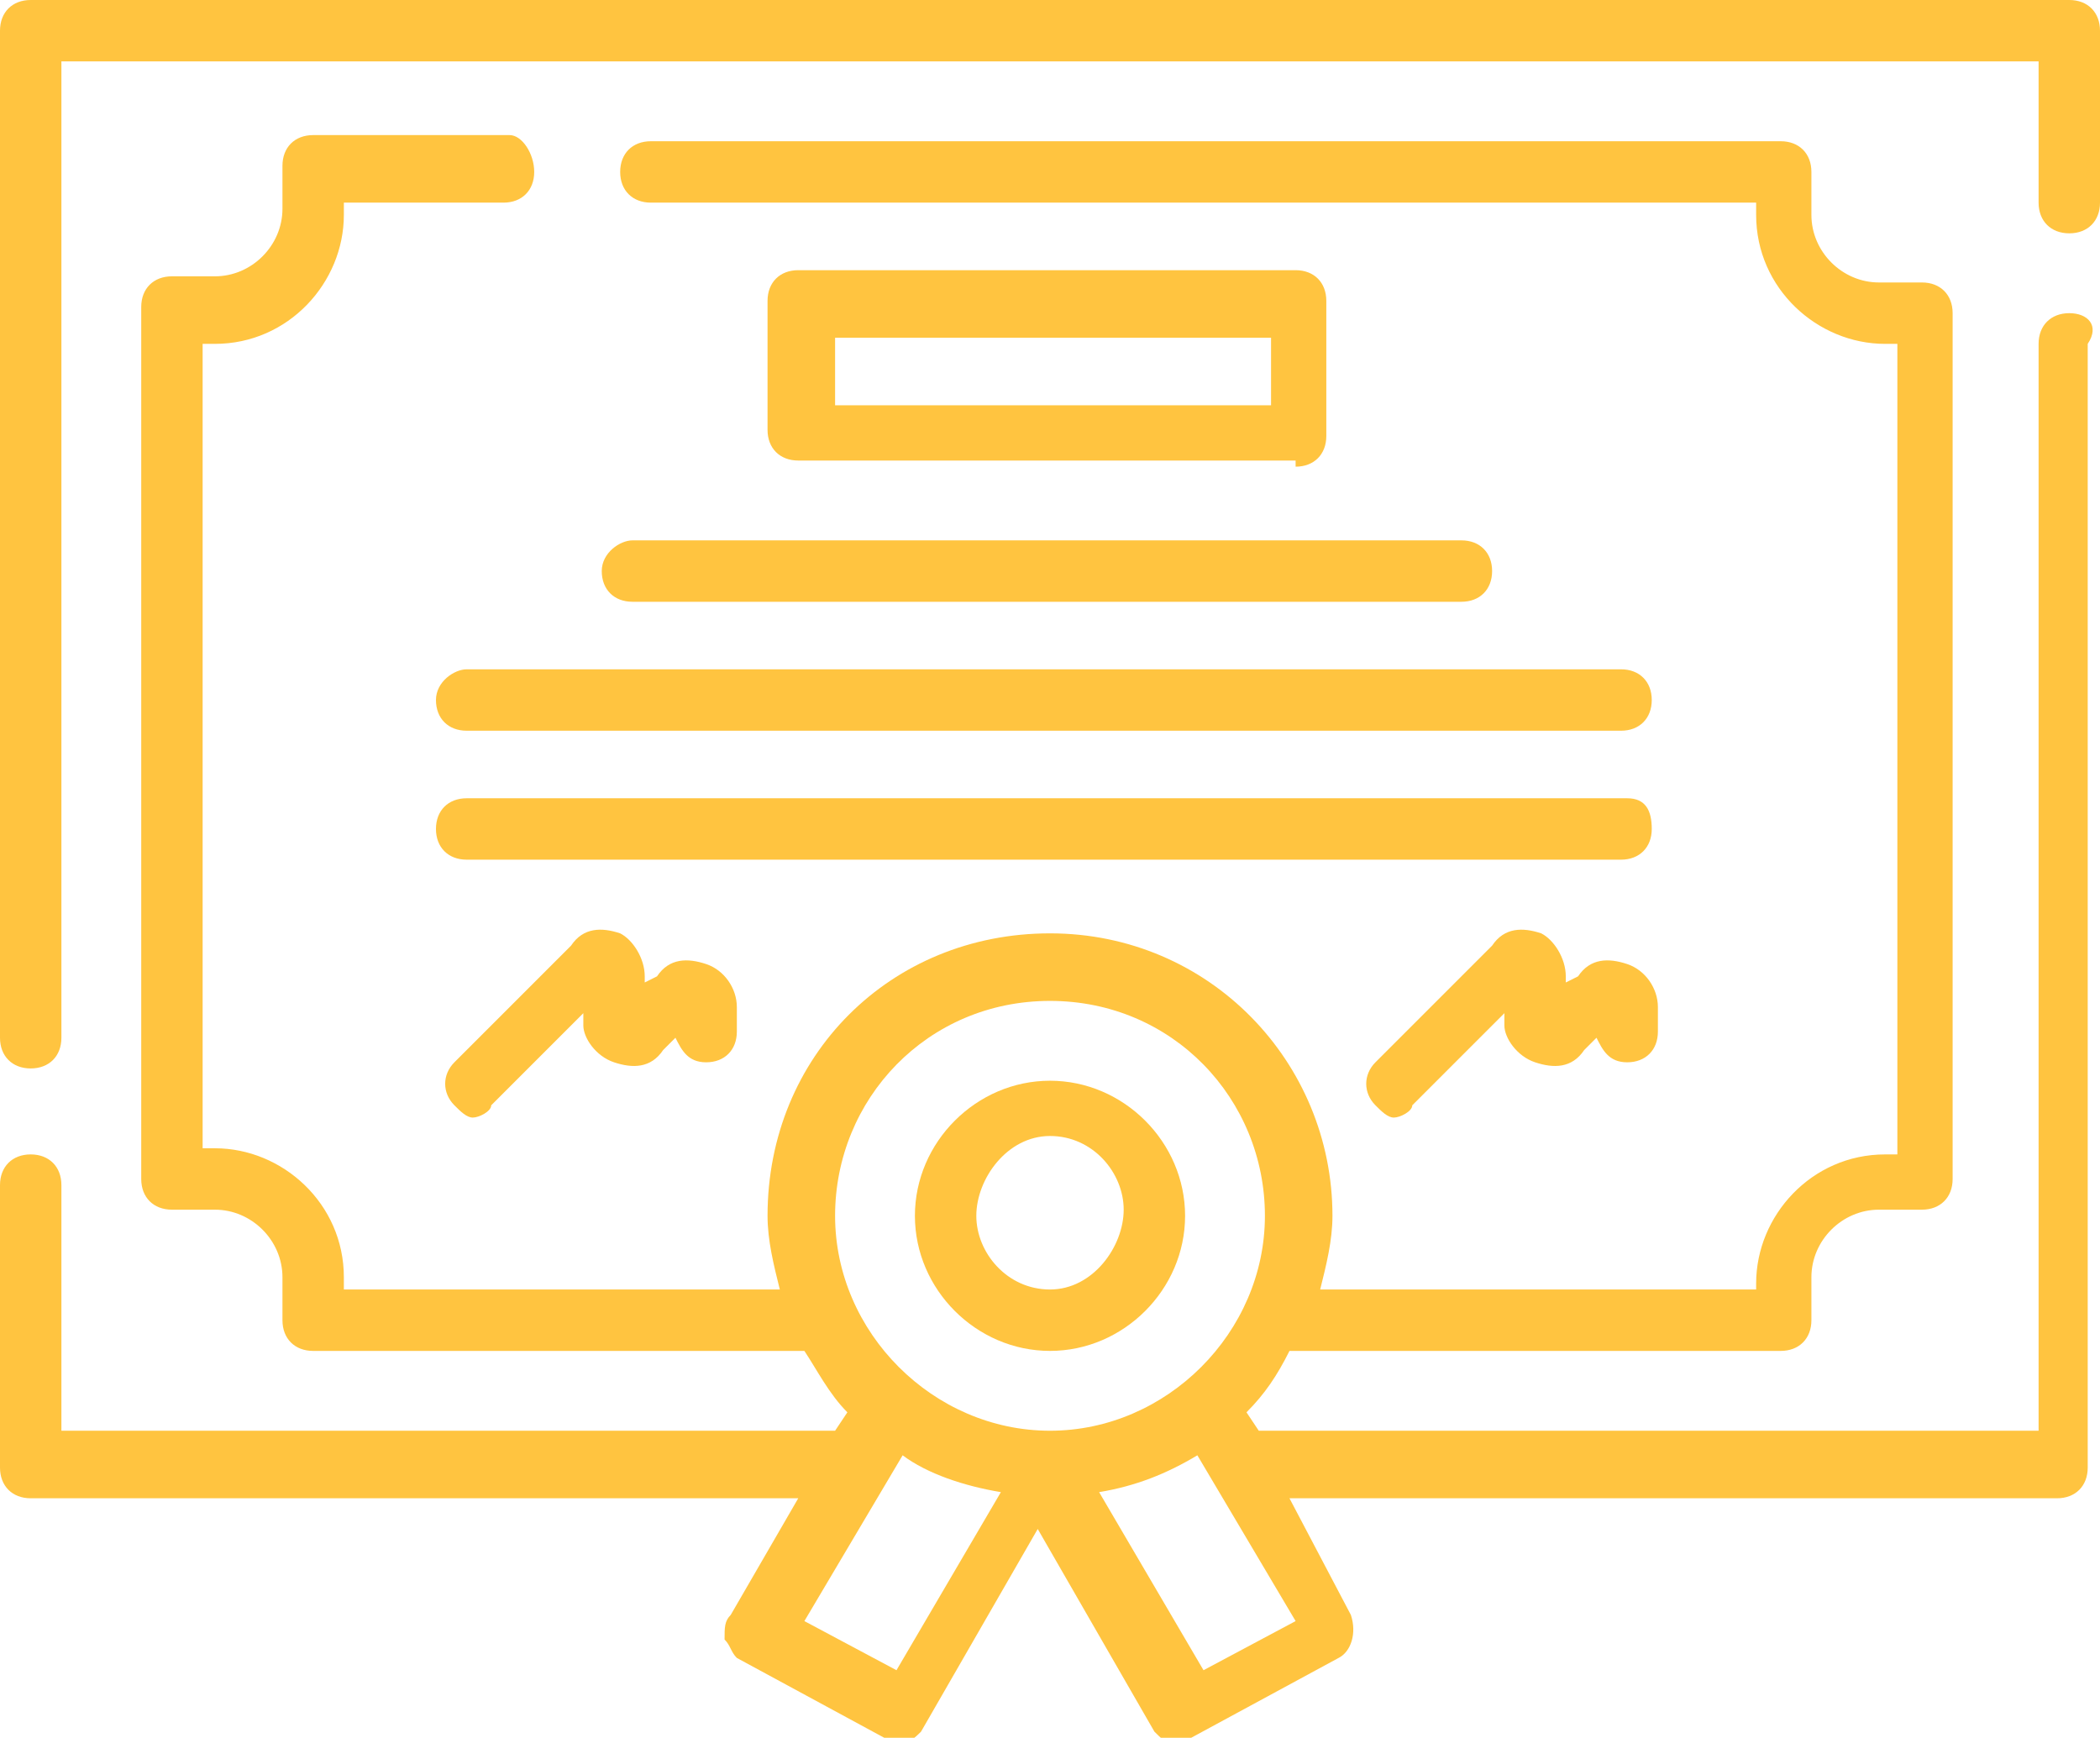
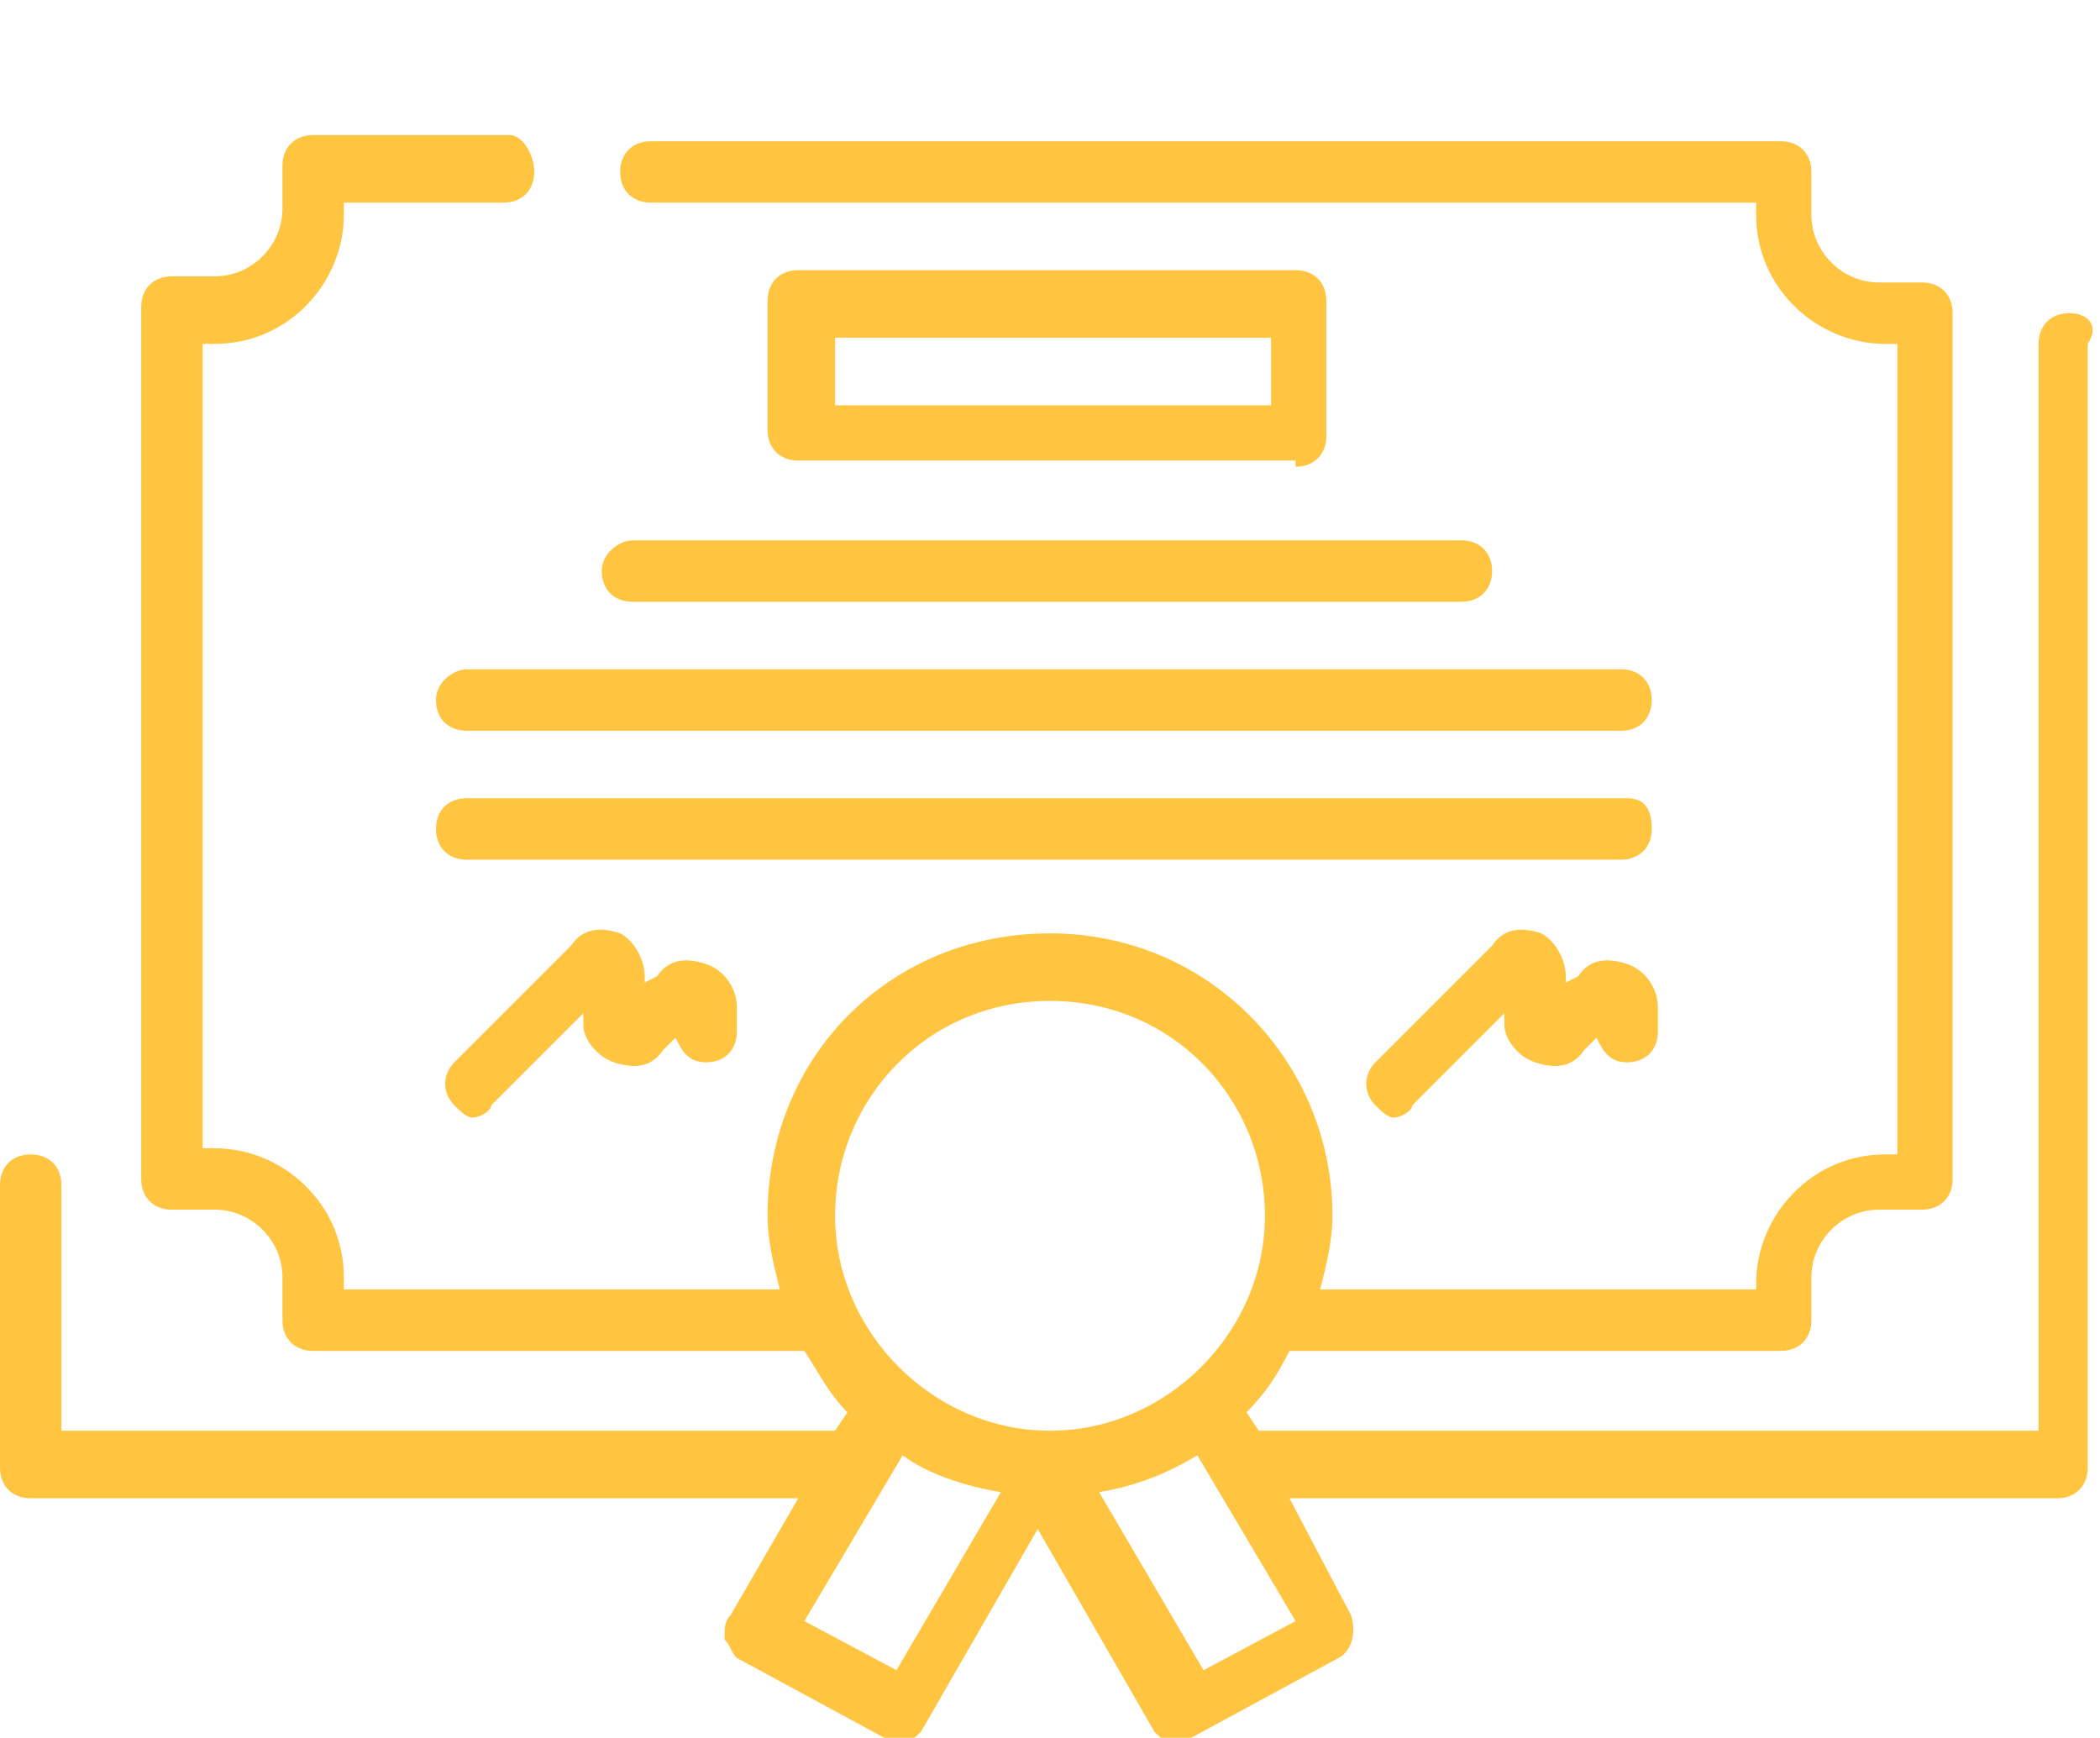
<svg xmlns="http://www.w3.org/2000/svg" version="1.1" id="Layer_1" x="0px" y="0px" viewBox="0 0 34.2 28.3" style="enable-background:new 0 0 34.2 28.3;" xml:space="preserve">
  <style type="text/css">
	.st0{fill:#FFC440;}
</style>
  <g>
    <g>
      <path class="st0" d="M33.7,5.1c-0.3,0-0.5,0.2-0.5,0.5v17.7H20.5l-0.2-0.3c0.3-0.3,0.5-0.6,0.7-1h8c0.3,0,0.5-0.2,0.5-0.5v-0.7    c0-0.6,0.5-1.1,1.1-1.1h0.7c0.3,0,0.5-0.2,0.5-0.5V5.1c0-0.3-0.2-0.5-0.5-0.5h-0.7c-0.6,0-1.1-0.5-1.1-1.1V2.8    c0-0.3-0.2-0.5-0.5-0.5H10.6c-0.3,0-0.5,0.2-0.5,0.5s0.2,0.5,0.5,0.5h18v0.2c0,1.2,1,2.1,2.1,2.1h0.2v13.2h-0.2    c-1.2,0-2.1,1-2.1,2.1V21h-7.1c0.1-0.4,0.2-0.8,0.2-1.2c0-2.5-2-4.6-4.6-4.6s-4.6,2-4.6,4.6c0,0.4,0.1,0.8,0.2,1.2H5.6v-0.2    c0-1.2-1-2.1-2.1-2.1H3.3V5.6h0.2c1.2,0,2.1-1,2.1-2.1V3.3h2.6c0.3,0,0.5-0.2,0.5-0.5S8.5,2.2,8.3,2.2H5.1c-0.3,0-0.5,0.2-0.5,0.5    v0.7c0,0.6-0.5,1.1-1.1,1.1H2.8c-0.3,0-0.5,0.2-0.5,0.5v14.2c0,0.3,0.2,0.5,0.5,0.5h0.7c0.6,0,1.1,0.5,1.1,1.1v0.7    c0,0.3,0.2,0.5,0.5,0.5h8c0.2,0.3,0.4,0.7,0.7,1l-0.2,0.3H1v-4c0-0.3-0.2-0.5-0.5-0.5S0,19,0,19.3v4.6c0,0.3,0.2,0.5,0.5,0.5H13    l-1.1,1.9c-0.1,0.1-0.1,0.2-0.1,0.4c0.1,0.1,0.1,0.2,0.2,0.3l2.4,1.3c0.1,0.1,0.2,0.1,0.2,0.1c0.2,0,0.3-0.1,0.4-0.2l1.9-3.3    l1.9,3.3c0.1,0.1,0.2,0.2,0.3,0.2c0.1,0,0.1,0,0.1,0c0.1,0,0.2,0,0.2-0.1l2.4-1.3c0.2-0.1,0.3-0.4,0.2-0.7L21,24.4h12.5    c0.3,0,0.5-0.2,0.5-0.5V5.6C34.2,5.3,34,5.1,33.7,5.1L33.7,5.1z M17.1,16.3c2,0,3.5,1.6,3.5,3.5s-1.6,3.5-3.5,3.5    s-3.5-1.6-3.5-3.5S15.1,16.3,17.1,16.3L17.1,16.3z M14.6,27.2l-1.5-0.8l1.6-2.7c0.4,0.3,1,0.5,1.6,0.6L14.6,27.2z M19.6,27.2    l-1.7-2.9c0.6-0.1,1.1-0.3,1.6-0.6l1.6,2.7L19.6,27.2z" />
-       <path class="st0" d="M33.7,0H0.5C0.2,0,0,0.2,0,0.5v16.4c0,0.3,0.2,0.5,0.5,0.5S1,17.2,1,16.9V1h32.2v2.3c0,0.3,0.2,0.5,0.5,0.5    s0.5-0.2,0.5-0.5V0.5C34.2,0.2,34,0,33.7,0z" />
-       <path class="st0" d="M17.1,22c1.2,0,2.2-1,2.2-2.2s-1-2.2-2.2-2.2c-1.2,0-2.2,1-2.2,2.2S15.9,22,17.1,22L17.1,22z M17.1,18.5    c0.7,0,1.2,0.6,1.2,1.2S17.8,21,17.1,21c-0.7,0-1.2-0.6-1.2-1.2S16.4,18.5,17.1,18.5z" />
      <path class="st0" d="M21.1,7.6c0.3,0,0.5-0.2,0.5-0.5V4.9c0-0.3-0.2-0.5-0.5-0.5H13c-0.3,0-0.5,0.2-0.5,0.5v2.1    c0,0.3,0.2,0.5,0.5,0.5H21.1z M13.6,5.5h7.1v1.1h-7.1V5.5z" />
      <path class="st0" d="M7.1,11.4c0,0.3,0.2,0.5,0.5,0.5h18.8c0.3,0,0.5-0.2,0.5-0.5s-0.2-0.5-0.5-0.5H7.6    C7.4,10.9,7.1,11.1,7.1,11.4z" />
      <path class="st0" d="M9.8,9.3c0,0.3,0.2,0.5,0.5,0.5h13.5c0.3,0,0.5-0.2,0.5-0.5s-0.2-0.5-0.5-0.5H10.3C10.1,8.8,9.8,9,9.8,9.3z" />
      <path class="st0" d="M26.5,13H7.6c-0.3,0-0.5,0.2-0.5,0.5s0.2,0.5,0.5,0.5h18.8c0.3,0,0.5-0.2,0.5-0.5S26.8,13,26.5,13z" />
      <path class="st0" d="M10,17.3c0.3,0.1,0.6,0.1,0.8-0.2l0.2-0.2c0.1,0.2,0.2,0.4,0.5,0.4c0.3,0,0.5-0.2,0.5-0.5v-0.4    c0-0.3-0.2-0.6-0.5-0.7c-0.3-0.1-0.6-0.1-0.8,0.2L10.5,16v-0.1c0-0.3-0.2-0.6-0.4-0.7c-0.3-0.1-0.6-0.1-0.8,0.2l-1.9,1.9    c-0.2,0.2-0.2,0.5,0,0.7c0.1,0.1,0.2,0.2,0.3,0.2s0.3-0.1,0.3-0.2l1.5-1.5v0.2C9.5,16.9,9.7,17.2,10,17.3L10,17.3z" />
      <path class="st0" d="M25,17.3c0.3,0.1,0.6,0.1,0.8-0.2l0.2-0.2c0.1,0.2,0.2,0.4,0.5,0.4c0.3,0,0.5-0.2,0.5-0.5v-0.4    c0-0.3-0.2-0.6-0.5-0.7c-0.3-0.1-0.6-0.1-0.8,0.2L25.5,16v-0.1c0-0.3-0.2-0.6-0.4-0.7c-0.3-0.1-0.6-0.1-0.8,0.2l-1.9,1.9    c-0.2,0.2-0.2,0.5,0,0.7c0.1,0.1,0.2,0.2,0.3,0.2s0.3-0.1,0.3-0.2l1.5-1.5v0.2C24.5,16.9,24.7,17.2,25,17.3L25,17.3z" />
    </g>
  </g>
</svg>